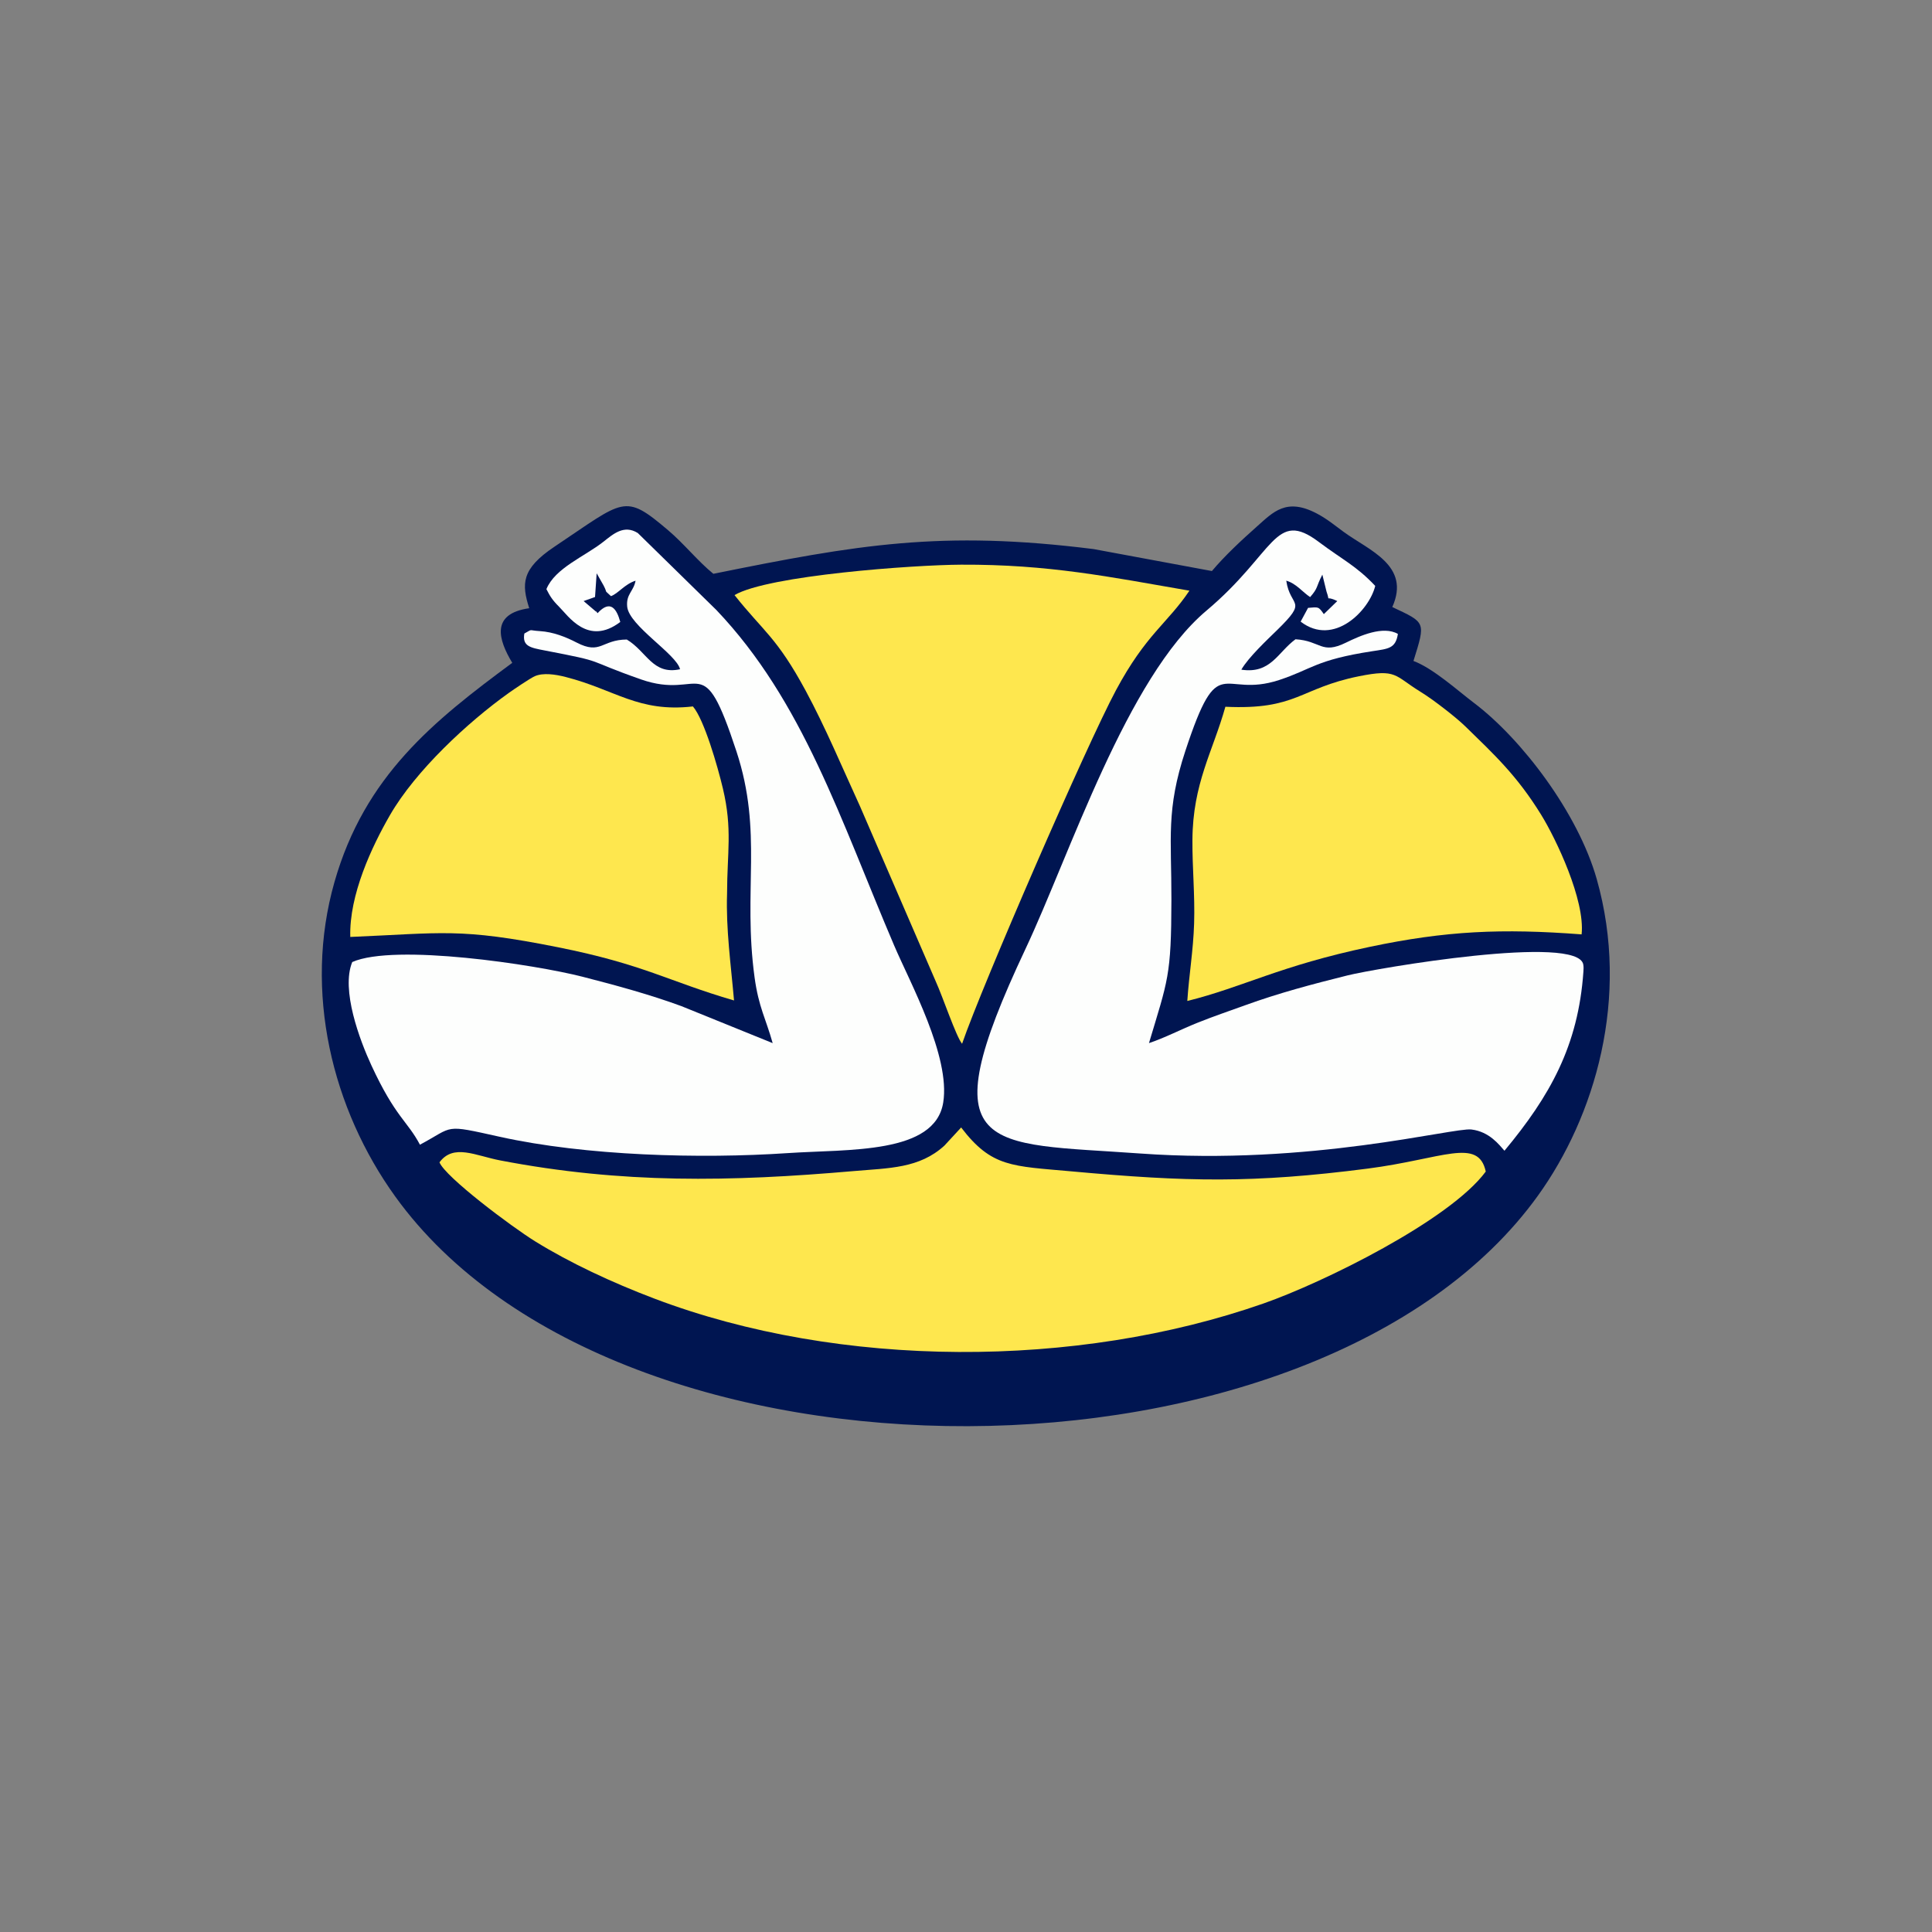
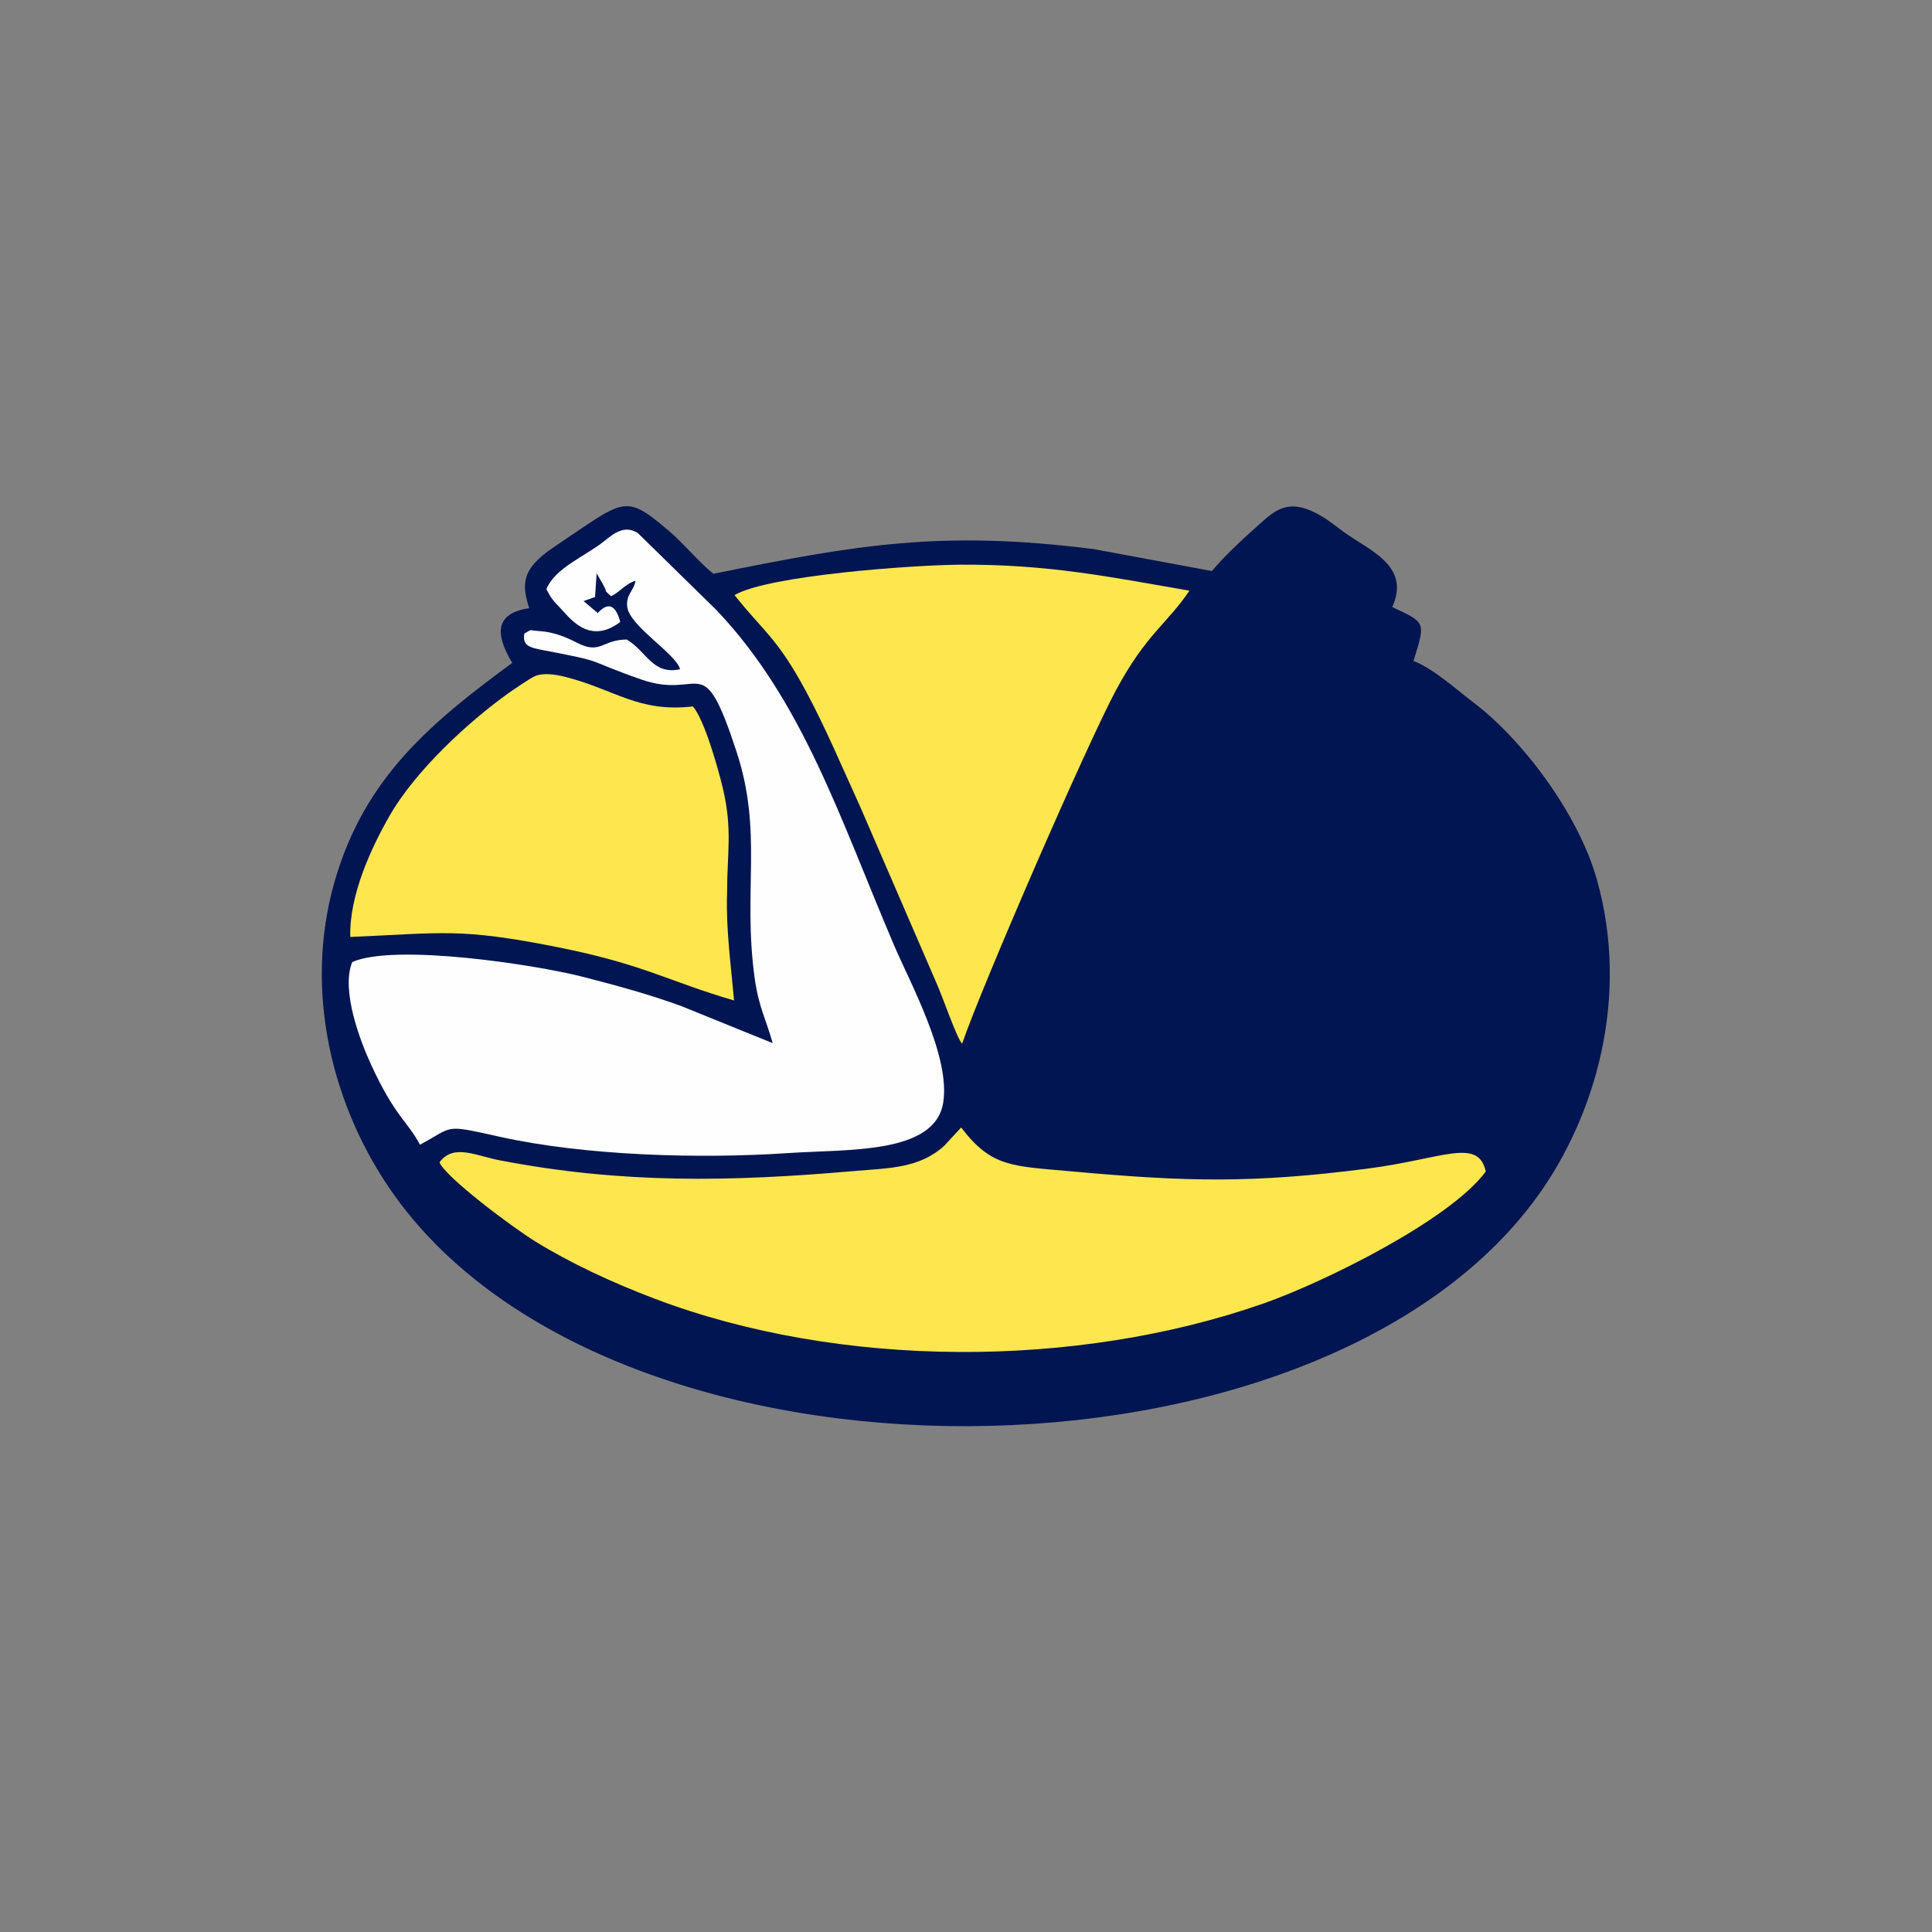
<svg xmlns="http://www.w3.org/2000/svg" xmlns:ns1="http://sodipodi.sourceforge.net/DTD/sodipodi-0.dtd" xmlns:ns2="http://www.inkscape.org/namespaces/inkscape" version="1.1" width="425.197pt" height="425.197pt" id="svg19" viewBox="0 0 425.197 425.197" ns1:docname="mercado-livre-seeklogo.com.cdr">
  <rect x="0" y="0" width="425.197" height="425.197" fill="#808080" stroke="none" />
  <defs id="defs23" />
  <ns1:namedview id="namedview21" bordercolor="#000000" borderopacity="0.25" ns2:showpageshadow="2" ns2:pageopacity="0.0" ns2:pagecheckerboard="0" ns2:deskcolor="#d1d1d1" ns2:document-units="pt" />
  <g id="Layer1000">
    <path d="m 116.47,133.858 c -8.569,1.223 -6.777,6.954 -3.731,12.02 -17.299,12.775 -32.473,24.886 -39.128,48.237 -6.882,24.147 -0.493,49.984 13.396,69.243 49.01,67.957 203.201,66.827 251.454,-0.203 12.521,-17.393 20.368,-43.525 12.947,-69.695 -4.121,-14.532 -16.5,-30.812 -26.982,-38.737 -3.616,-2.734 -8.961,-7.603 -13.348,-9.258 2.715,-8.708 2.708,-8.385 -4.661,-11.866 4.109,-9.159 -5.116,-12.456 -10.681,-16.523 -1.765,-1.29 -3.603,-2.829 -5.868,-4.03 -6.789,-3.598 -9.661,-0.346 -13.269,2.85 -3.305,2.928 -7.066,6.432 -9.882,9.779 l -26.013,-4.828 c -33.589,-4.222 -52.029,-0.969 -83.707,5.437 -3.459,-2.808 -6.376,-6.552 -10.007,-9.631 -9.674,-8.204 -9.53,-6.646 -24.962,3.662 -7.358,4.916 -7.239,8.231 -5.558,13.545 z" style="fill:#001551;fill-rule:evenodd" id="path4" />
-     <path d="m 331.104,253.255 c 10.007,-12.033 16.242,-23.095 17.373,-39.405 0.042,-0.605 0.064,-0.973 -0.02,-1.537 -1.016,-6.834 -45.623,0.796 -51.89,2.354 -7.761,1.931 -15.204,3.913 -22.431,6.534 -3.799,1.378 -6.954,2.432 -10.562,3.877 -3.688,1.476 -7.3,3.366 -10.708,4.49 4.155,-13.892 4.914,-14.672 4.94,-31.584 0.021,-13.649 -1.208,-19.739 3.072,-32.733 7.423,-22.538 7.852,-11.397 20.608,-15.583 7.304,-2.397 8.012,-4.43 20.576,-6.356 3.485,-0.534 5.093,-0.582 5.587,-3.801 -3.273,-1.866 -8.359,0.417 -11.439,1.927 -5.433,2.664 -5.523,-0.419 -11.097,-0.746 -3.919,2.867 -5.429,7.667 -11.916,6.688 1.516,-2.672 5.793,-6.683 7.836,-8.674 7.034,-6.856 2.916,-4.885 2.05,-10.908 2.178,0.595 3.639,2.565 5.254,3.609 1.86,-2.139 1.195,-2.064 2.689,-4.939 l 0.91,3.707 c 0.942,2.633 -0.534,0.682 2.373,2.11 l -2.959,2.873 c -1.196,-1.724 -1.187,-1.56 -3.47,-1.377 l -1.632,3.028 c 7.298,5.614 15.121,-2.484 16.414,-7.867 -4.172,-4.421 -7.288,-5.811 -12.415,-9.67 -9.715,-7.311 -9.593,2.386 -24.721,15.11 -17.546,14.758 -30.085,53.766 -39.836,74.459 -21.509,45.647 -8.807,42.573 25.28,45.024 37.459,2.693 68.906,-5.761 72.856,-5.285 3.988,0.481 6.112,3.381 7.279,4.676 z" style="fill:#fdfefd;fill-rule:evenodd" id="path6" />
    <path d="m 120.254,129.655 c 0.781,1.55 1.359,2.458 2.721,3.807 2.094,2.074 6.427,8.807 13.538,3.42 -0.791,-2.899 -2.177,-4.998 -4.993,-1.94 -0.142,-0.112 -0.331,-0.497 -0.394,-0.374 l -2.683,-2.285 2.512,-0.89 0.359,-5.221 1.521,2.676 c 1.036,1.999 -0.108,0.709 1.625,2.35 1.557,-0.536 3.061,-2.673 5.417,-3.396 -0.449,2.396 -2.113,2.932 -1.844,5.707 0.409,4.218 10.854,10.445 11.635,13.78 -6.045,1.302 -7.293,-3.884 -11.725,-6.541 -5.559,0.032 -5.704,3.43 -11.04,0.666 -2.354,-1.219 -5.144,-2.337 -8.08,-2.516 -2.715,-0.165 -1.433,-0.547 -3.424,0.531 -0.492,2.81 1.349,3.125 4.454,3.72 14.195,2.721 8.272,1.83 21.194,6.368 13.574,4.768 13.416,-7.308 21.026,15.831 5.88,17.88 1.373,30.541 3.995,49.758 0.902,6.606 2.501,9.143 3.982,14.467 l -20.078,-8.139 c -6.809,-2.505 -14.2,-4.531 -21.774,-6.473 -10.371,-2.66 -41.33,-7.367 -50.677,-3.233 -2.511,6.125 1.651,17.198 4.225,22.757 5.287,11.42 7.907,12.197 10.676,17.444 7.649,-4.084 4.973,-4.537 17.548,-1.747 18.98,4.21 44.165,4.888 63.366,3.598 13.488,-0.906 32.429,0.28 34.251,-11.146 1.618,-10.144 -7.311,-26.375 -10.794,-34.533 -11.846,-27.742 -20.066,-53.818 -39.136,-73.853 l -17.288,-16.936 c -3.047,-1.914 -5.424,0.231 -7.585,1.929 -4.16,3.269 -10.616,5.76 -12.529,10.415 z" style="fill:#fdfefd;fill-rule:evenodd" id="path8" />
-     <path d="m 96.721,255.801 c 1.275,3.235 15.881,14.202 21.139,17.449 7.537,4.655 16.745,8.98 26.207,12.565 40.859,15.481 92.894,15.446 134.008,1.055 13.144,-4.601 40.982,-18.299 48.914,-29.034 -1.647,-7.588 -9.499,-2.772 -26.015,-0.646 -25.237,3.249 -39.752,2.917 -65.131,0.607 -13.088,-1.191 -17.588,-0.836 -24.314,-9.661 l -3.682,3.991 c -5.525,5.047 -12.18,4.929 -19.964,5.605 -27.224,2.363 -50.906,2.808 -77.8,-2.347 -5.463,-1.047 -10.263,-3.74 -13.362,0.417 z" style="fill:#fee74e;fill-rule:evenodd" id="path10" />
+     <path d="m 96.721,255.801 c 1.275,3.235 15.881,14.202 21.139,17.449 7.537,4.655 16.745,8.98 26.207,12.565 40.859,15.481 92.894,15.446 134.008,1.055 13.144,-4.601 40.982,-18.299 48.914,-29.034 -1.647,-7.588 -9.499,-2.772 -26.015,-0.646 -25.237,3.249 -39.752,2.917 -65.131,0.607 -13.088,-1.191 -17.588,-0.836 -24.314,-9.661 l -3.682,3.991 c -5.525,5.047 -12.18,4.929 -19.964,5.605 -27.224,2.363 -50.906,2.808 -77.8,-2.347 -5.463,-1.047 -10.263,-3.74 -13.362,0.417 " style="fill:#fee74e;fill-rule:evenodd" id="path10" />
    <path d="m 161.656,130.97 c 6.338,8 9.291,9.249 15.665,21.055 4.325,8.012 8.056,16.925 11.981,25.493 l 16.661,38.519 c 1.526,3.35 4.428,12.026 5.771,13.681 4.421,-12.871 27.464,-65.879 33.873,-77.818 6.639,-12.368 11.298,-14.654 16.164,-21.905 -17.575,-3.035 -30.997,-5.811 -50.243,-5.721 -10.369,0.048 -42.509,2.353 -49.872,6.695 z" style="fill:#fee74e;fill-rule:evenodd" id="path12" />
-     <path d="m 269.683,155.545 c -2.779,9.911 -7.171,16.837 -7.253,29.298 -0.04,6.133 0.568,12.088 0.371,18.399 -0.187,5.968 -1.127,11.375 -1.496,17.054 12.33,-3.061 20.311,-7.734 40.14,-11.908 16.828,-3.542 29.092,-4.083 46.639,-2.748 0.792,-7.577 -5.653,-21.042 -8.867,-26.265 -5.382,-8.745 -10.427,-13.357 -16.681,-19.469 -1.191,-1.164 -3.064,-2.693 -4.633,-3.905 -1.731,-1.336 -3.452,-2.625 -5.385,-3.819 -5.671,-3.502 -5.098,-5.035 -13.458,-3.347 -13.12,2.65 -13.619,7.448 -29.376,6.709 z" style="fill:#fee74e;fill-rule:evenodd" id="path14" />
    <path d="m 77.09,206.203 c 20.277,-0.839 23.966,-2.077 45.712,2.268 18.987,3.793 24.184,7.469 38.744,11.712 -0.678,-7.82 -1.796,-15.673 -1.532,-23.512 0.009,-9.023 1.212,-14.137 -0.91,-23.102 -1.169,-4.94 -4.133,-15.216 -6.606,-18.097 -12.008,1.375 -17.095,-3.694 -28.012,-6.483 -2.275,-0.581 -4.96,-0.979 -6.795,-0.167 -1.037,0.459 -4.679,2.941 -5.61,3.603 -9.159,6.515 -20.633,17.223 -26.247,26.951 -3.972,6.883 -9.013,17.565 -8.744,26.827 z" style="fill:#fee74e;fill-rule:evenodd" id="path16" />
  </g>
</svg>